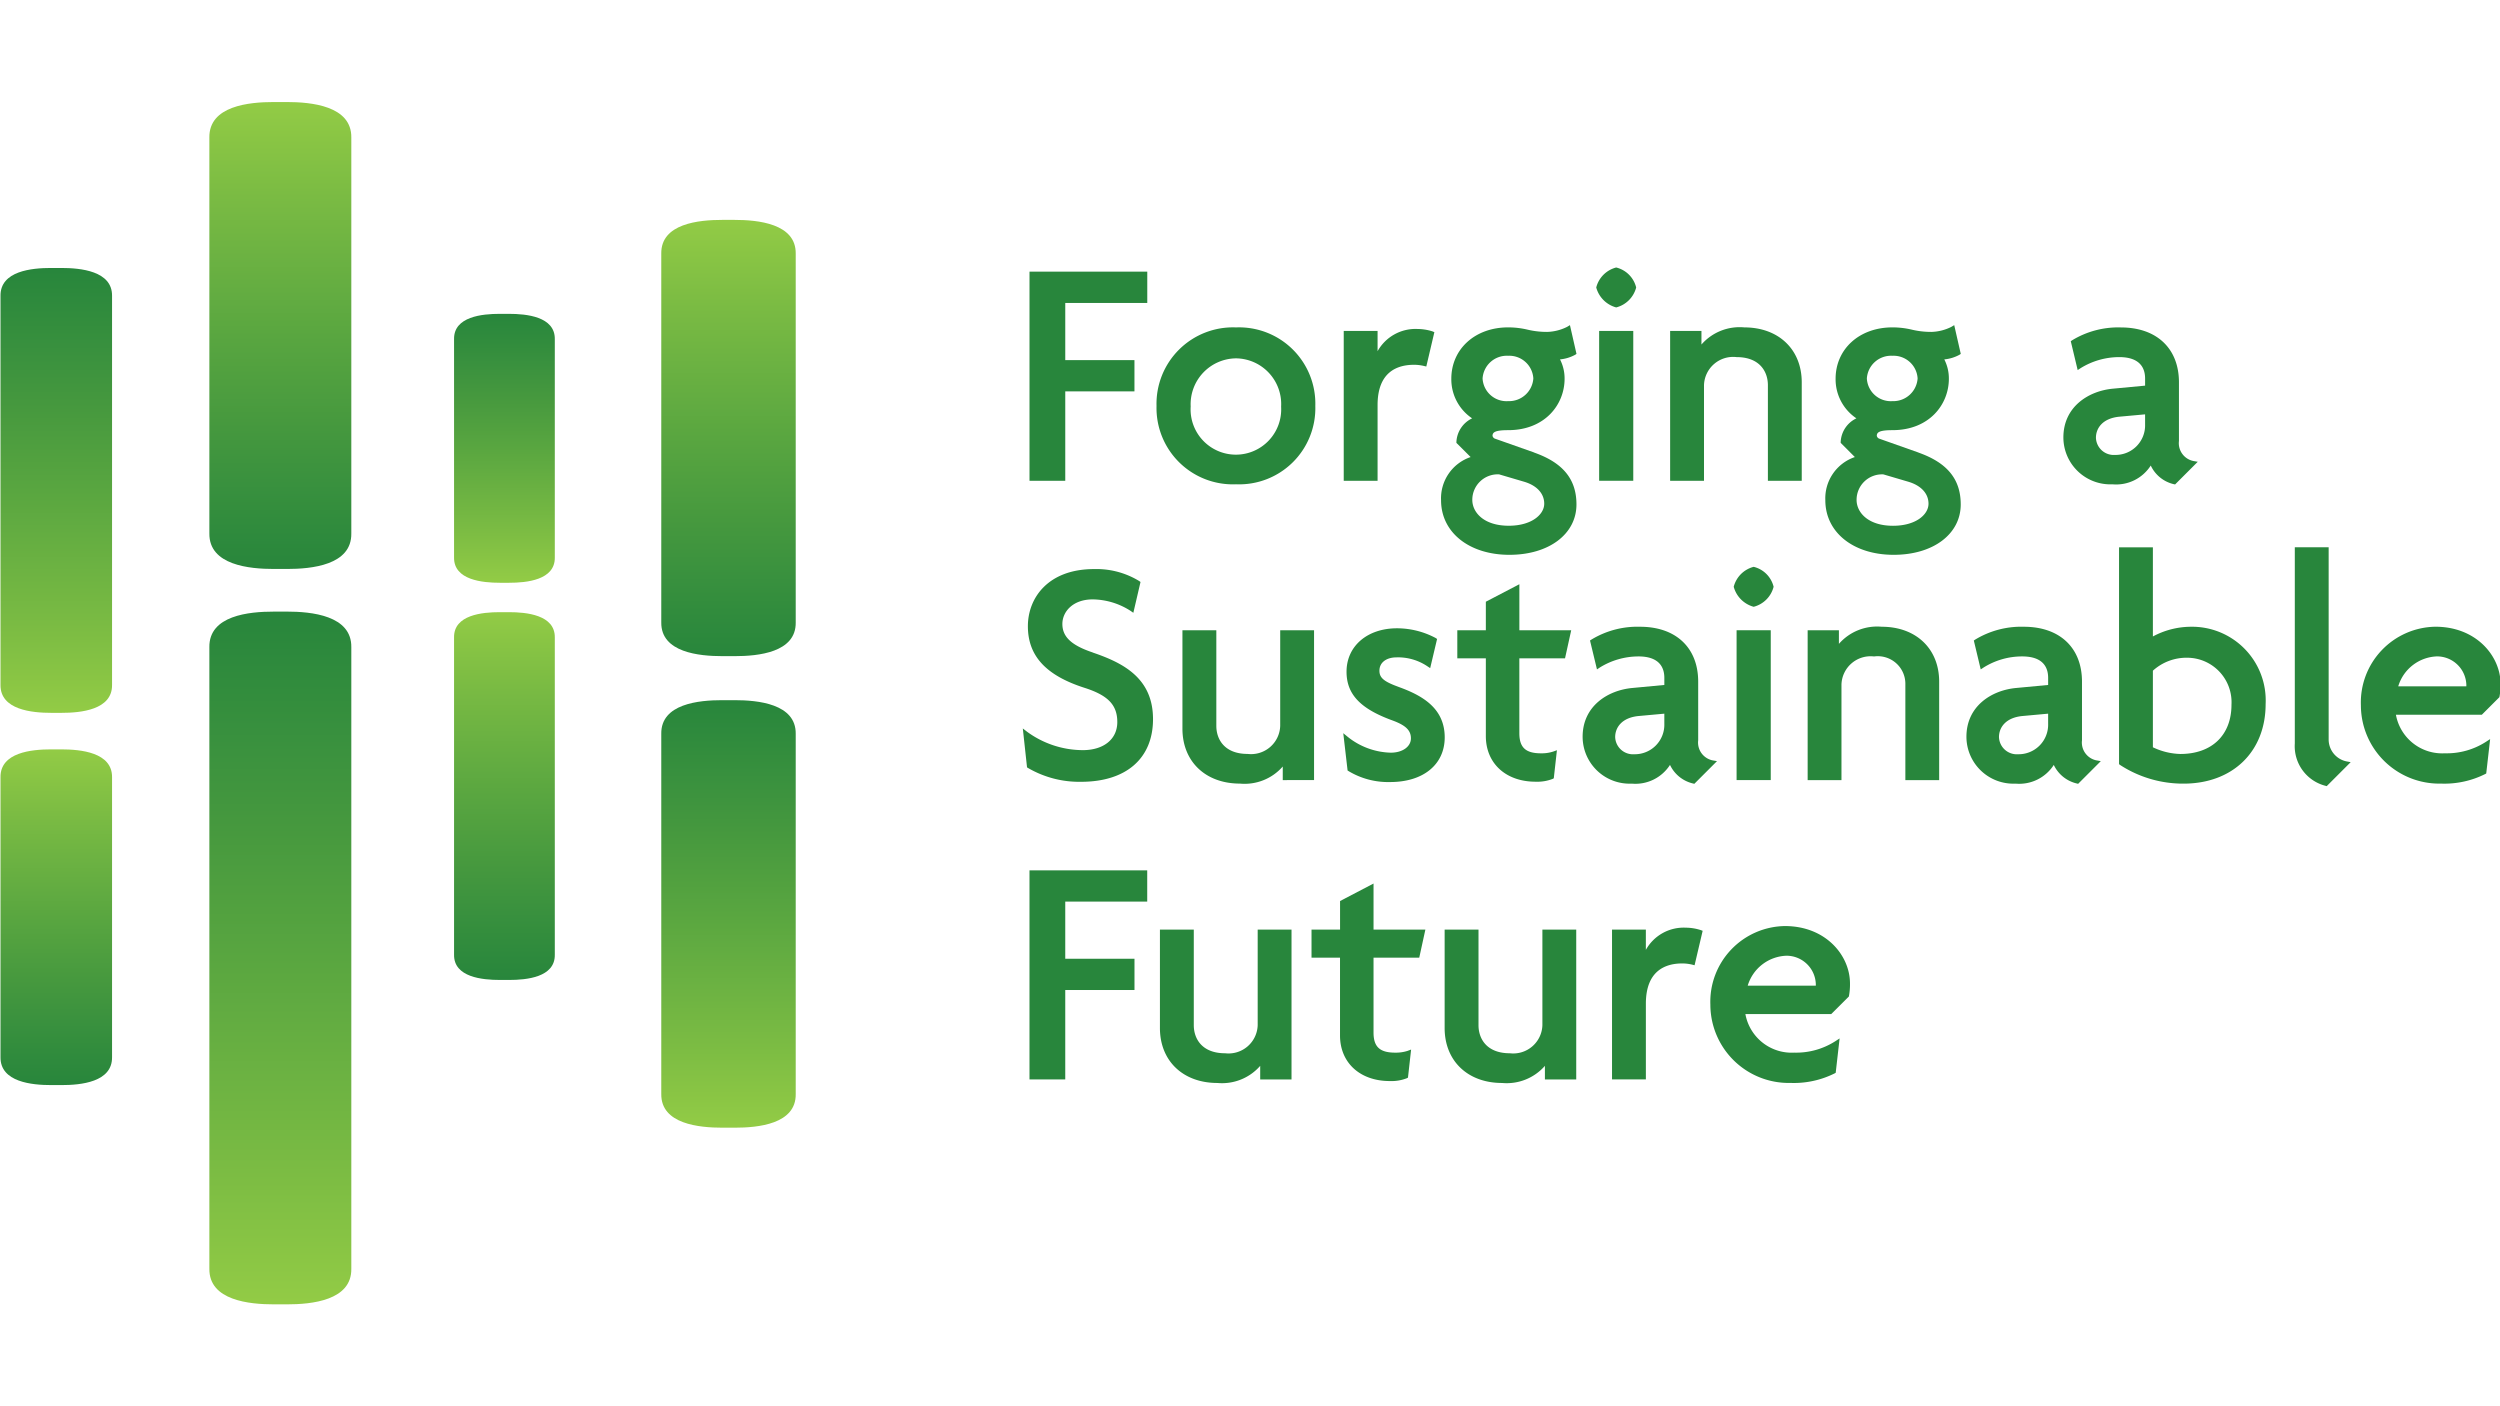
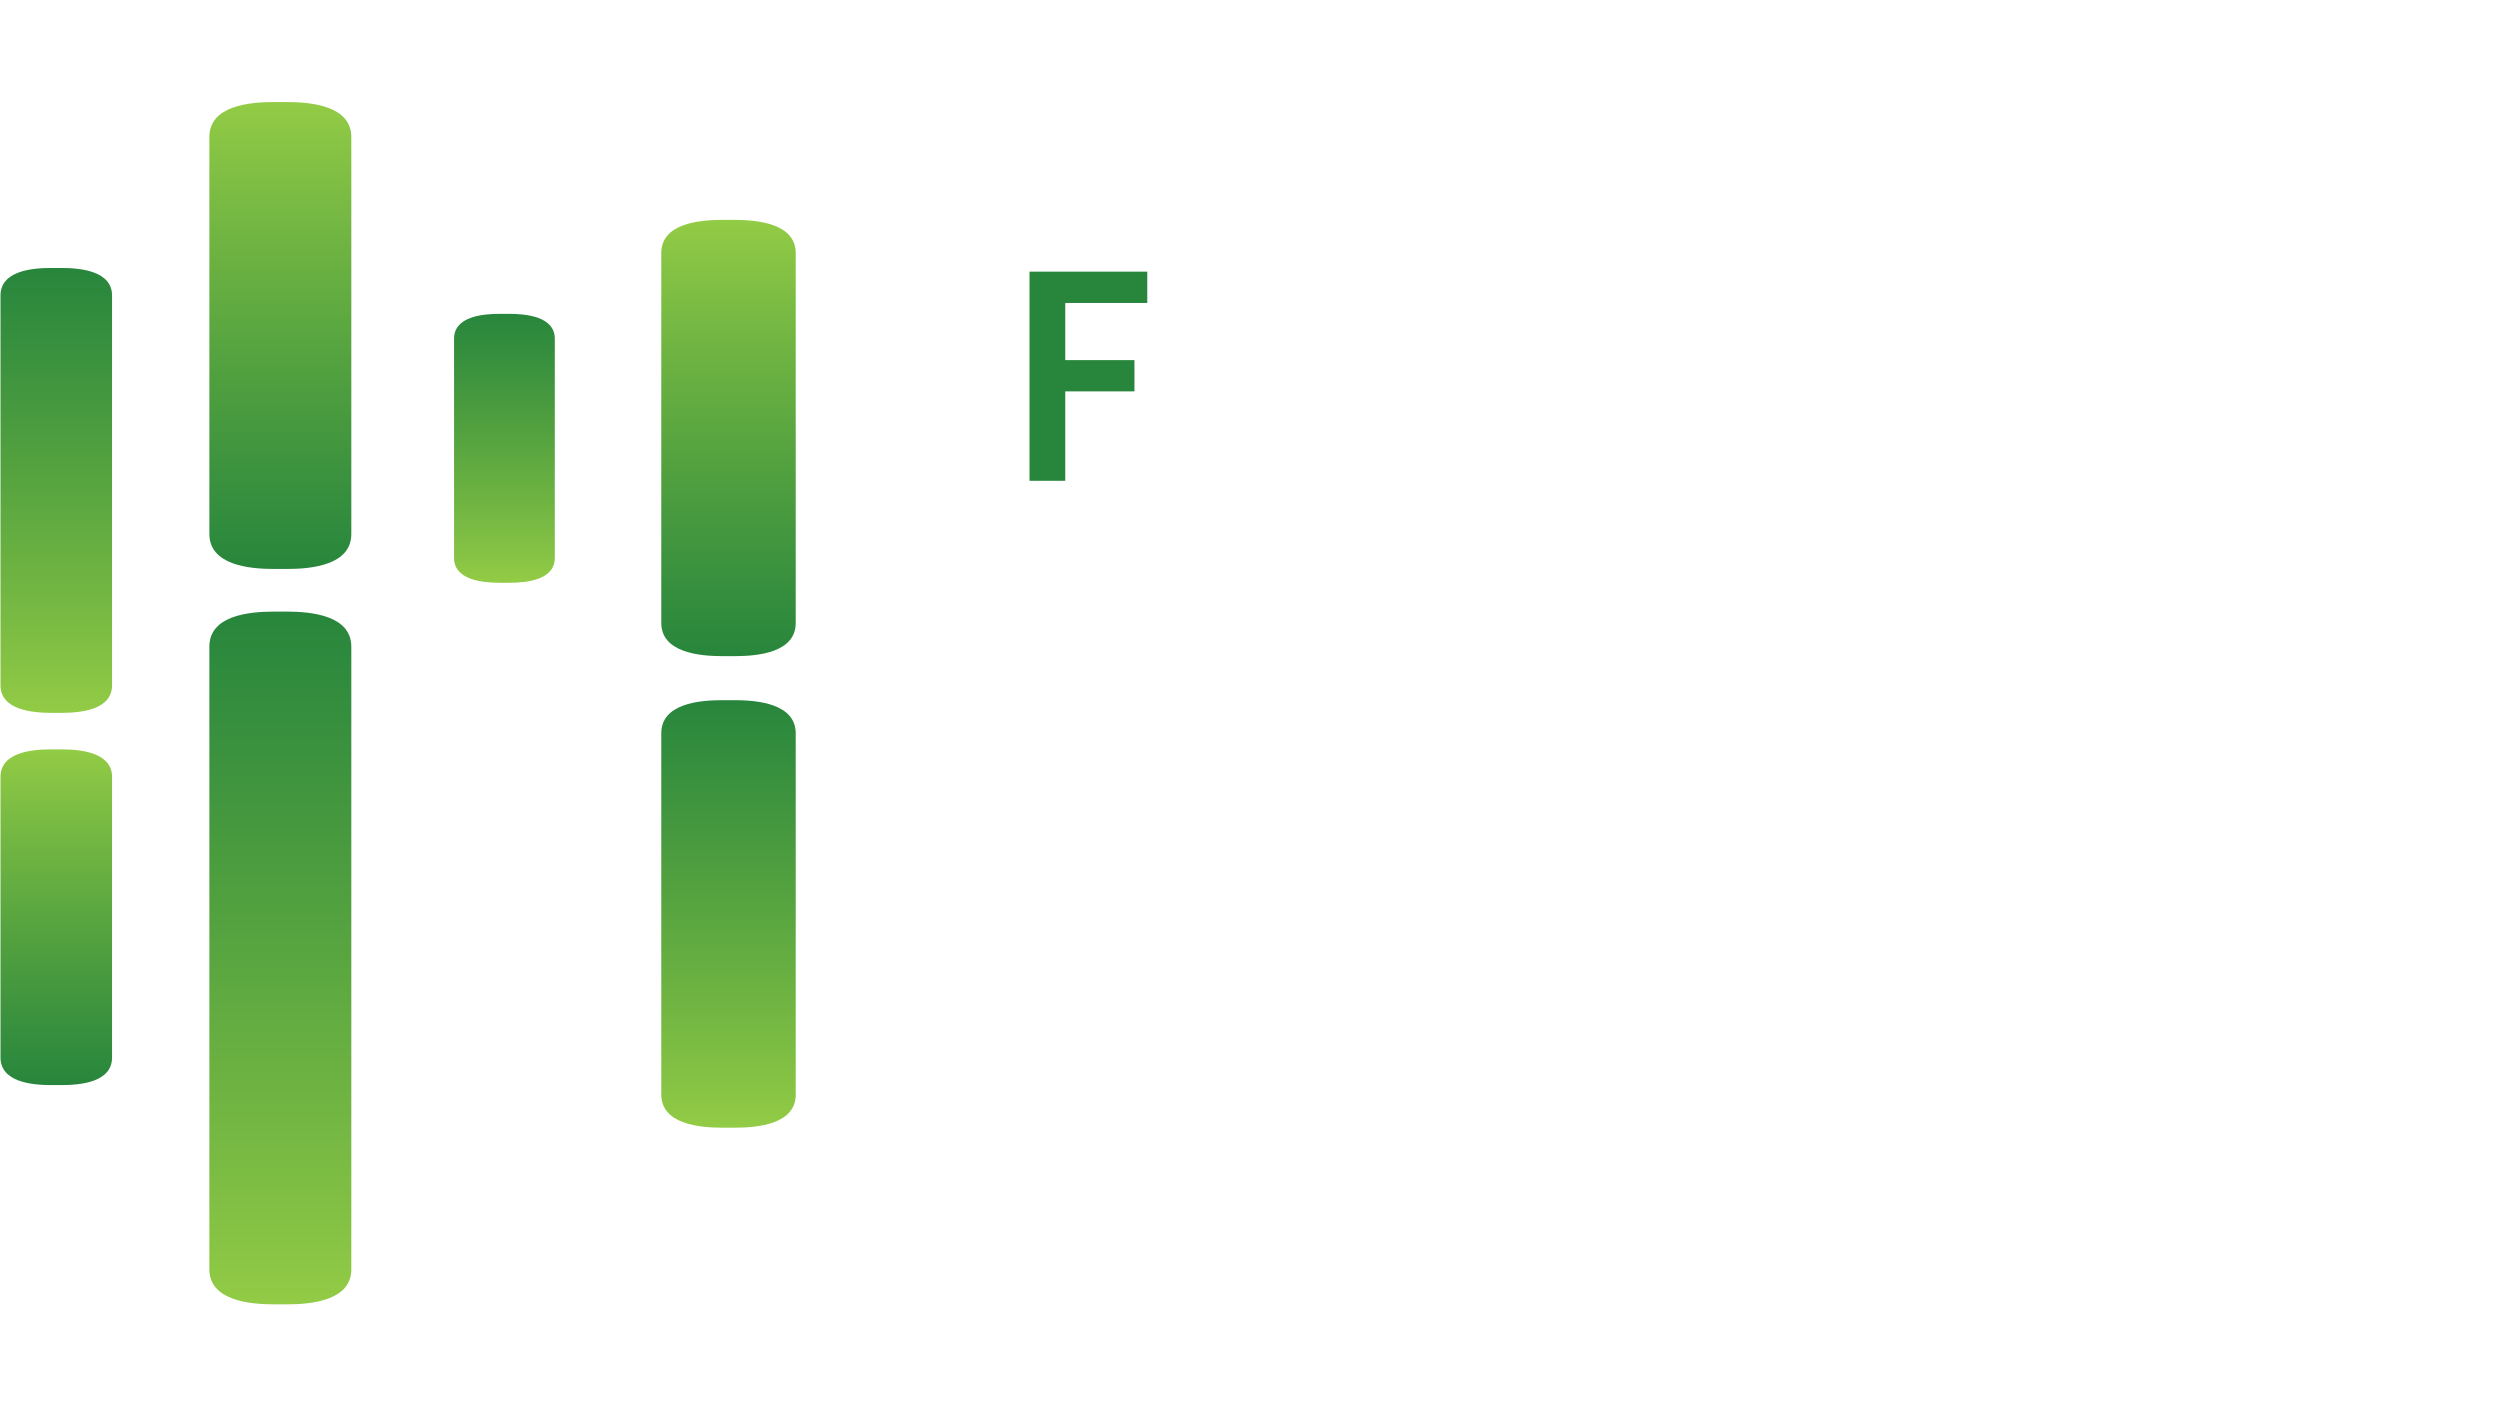
<svg xmlns="http://www.w3.org/2000/svg" xmlns:xlink="http://www.w3.org/1999/xlink" width="231.473" height="130.203" viewBox="0 0 231.473 130.203">
  <defs>
    <clipPath id="clip-path">
      <path id="Path_5607" data-name="Path 5607" d="M10.561-17.49c-2.259,0-6,.345-5.952,3.3h0V43.35c-.042,2.949,3.719,3.3,5.978,3.3H11.8c2.255,0,6-.349,5.952-3.3h0V-14.192c.042-2.953-3.719-3.3-5.978-3.3H10.561Z" transform="translate(-4.608 17.49)" fill="none" />
    </clipPath>
    <linearGradient id="linear-gradient" x1="0.072" y1="0.112" x2="0.565" y2="0.112" gradientUnits="objectBoundingBox">
      <stop offset="0" stop-color="#92cb45" />
      <stop offset="0.1" stop-color="#86c344" />
      <stop offset="0.2" stop-color="#7abb43" />
      <stop offset="0.3" stop-color="#6fb442" />
      <stop offset="0.4" stop-color="#64ad41" />
      <stop offset="0.5" stop-color="#59a640" />
      <stop offset="0.6" stop-color="#4f9f3f" />
      <stop offset="0.7" stop-color="#45983e" />
      <stop offset="0.8" stop-color="#3b923e" />
      <stop offset="0.9" stop-color="#318c3d" />
      <stop offset="1" stop-color="#28863c" />
    </linearGradient>
    <clipPath id="clip-path-2">
      <path id="Path_5609" data-name="Path 5609" d="M10.561-28.706c-2.259,0-6,.345-5.952,3.294h0V11.232c-.042,2.949,3.719,3.294,5.978,3.294H11.8c2.255,0,6-.345,5.952-3.294h0V-25.412c.042-2.949-3.719-3.294-5.978-3.294H10.561Z" transform="translate(-4.608 28.706)" fill="none" />
    </clipPath>
    <linearGradient id="linear-gradient-2" x1="0.595" y1="0.112" x2="0.927" y2="0.112" gradientUnits="objectBoundingBox">
      <stop offset="0" stop-color="#28863c" />
      <stop offset="0.1" stop-color="#318c3d" />
      <stop offset="0.2" stop-color="#3b923e" />
      <stop offset="0.3" stop-color="#45983e" />
      <stop offset="0.4" stop-color="#4f9f3f" />
      <stop offset="0.5" stop-color="#59a640" />
      <stop offset="0.6" stop-color="#64ad41" />
      <stop offset="0.7" stop-color="#6fb442" />
      <stop offset="0.8" stop-color="#7abb43" />
      <stop offset="0.9" stop-color="#86c344" />
      <stop offset="1" stop-color="#92cb45" />
    </linearGradient>
    <clipPath id="clip-path-3">
      <path id="Path_5611" data-name="Path 5611" d="M14.218-17.478c-1.6,0-4.257.248-4.223,2.339h0V14.24c-.029,2.091,2.638,2.335,4.244,2.335H15.1c1.6,0,4.253-.244,4.223-2.335h0V-15.139c.025-2.091-2.638-2.339-4.244-2.339h-.858Z" transform="translate(-9.994 17.478)" fill="none" />
    </clipPath>
    <linearGradient id="linear-gradient-3" x1="0.303" y1="0.202" x2="0.565" y2="0.202" xlink:href="#linear-gradient-2" />
    <clipPath id="clip-path-4">
      <path id="Path_5613" data-name="Path 5613" d="M14.218-24.044c-1.6,0-4.257.248-4.223,2.339h0V-1.484C9.965.607,12.632.855,14.239.855H15.1c1.6,0,4.253-.248,4.223-2.339h0V-21.705c.025-2.091-2.638-2.339-4.244-2.339h-.858Z" transform="translate(-9.994 24.044)" fill="none" />
    </clipPath>
    <linearGradient id="linear-gradient-4" x1="0.586" y1="0.202" x2="0.777" y2="0.202" xlink:href="#linear-gradient" />
    <clipPath id="clip-path-5">
      <path id="Path_5615" data-name="Path 5615" d="M20.192-26.112c-2.141,0-5.683.332-5.637,3.126h0V11.154c-.038,2.793,3.521,3.126,5.658,3.126h1.153c2.137,0,5.683-.332,5.637-3.126h0V-22.986c.038-2.793-3.521-3.126-5.658-3.126H20.192Z" transform="translate(-14.555 26.112)" fill="none" />
    </clipPath>
    <linearGradient id="linear-gradient-5" x1="0.533" y1="0.291" x2="0.844" y2="0.291" xlink:href="#linear-gradient-2" />
    <clipPath id="clip-path-6">
      <path id="Path_5617" data-name="Path 5617" d="M20.192-15.541c-2.141,0-5.683.328-5.637,3.121h0V20.922c-.038,2.793,3.521,3.121,5.658,3.121h1.153c2.137,0,5.683-.328,5.637-3.121h0V-12.42c.038-2.793-3.521-3.121-5.658-3.121H20.192Z" transform="translate(-14.555 15.541)" fill="none" />
    </clipPath>
    <linearGradient id="linear-gradient-6" x1="0.198" y1="0.291" x2="0.502" y2="0.291" xlink:href="#linear-gradient" />
    <clipPath id="clip-path-7">
      <path id="Path_5619" data-name="Path 5619" d="M4.689-25.054c-1.775,0-4.711.273-4.678,2.587h0V13.546c-.029,2.318,2.924,2.591,4.7,2.591h.955c1.771,0,4.707-.273,4.674-2.591h0V-22.467c.029-2.314-2.924-2.587-4.7-2.587H4.689Z" transform="translate(-0.011 25.054)" fill="none" />
    </clipPath>
    <linearGradient id="linear-gradient-7" x1="0.493" y1="0.023" x2="0.809" y2="0.023" xlink:href="#linear-gradient" />
    <clipPath id="clip-path-8">
      <path id="Path_5621" data-name="Path 5621" d="M4.689-14.458c-1.775,0-4.711.269-4.678,2.587h0V14.038c-.029,2.318,2.924,2.587,4.7,2.587h.955c1.771,0,4.707-.269,4.674-2.587h0V-11.871c.029-2.318-2.924-2.587-4.7-2.587H4.689Z" transform="translate(-0.011 14.458)" fill="none" />
    </clipPath>
    <linearGradient id="linear-gradient-8" x1="0.228" y1="0.023" x2="0.467" y2="0.023" xlink:href="#linear-gradient-2" />
    <clipPath id="clip-path-9">
-       <path id="Path_5649" data-name="Path 5649" d="M0,99.251H231.473v-130.2H0Z" transform="translate(0 30.952)" fill="none" />
-     </clipPath>
+       </clipPath>
  </defs>
  <g id="Group_8711" data-name="Group 8711" transform="translate(0 30.952)">
    <g id="Group_8670" data-name="Group 8670" transform="translate(19.384 25.677)" clip-path="url(#clip-path)">
      <g id="Group_8669" data-name="Group 8669" transform="translate(-19.384 73.574) rotate(-90)">
        <path id="Path_5606" data-name="Path 5606" d="M130.2,0V231.472H0V0Z" transform="translate(0)" fill="url(#linear-gradient)" />
      </g>
    </g>
    <g id="Group_8672" data-name="Group 8672" transform="translate(19.384 -21.504)" clip-path="url(#clip-path-2)">
      <g id="Group_8671" data-name="Group 8671" transform="translate(-19.384 120.755) rotate(-90)">
        <path id="Path_5608" data-name="Path 5608" d="M130.2,0V231.472H0V0Z" fill="url(#linear-gradient-2)" />
      </g>
    </g>
    <g id="Group_8674" data-name="Group 8674" transform="translate(42.04 25.728)" clip-path="url(#clip-path-3)">
      <g id="Group_8673" data-name="Group 8673" transform="translate(-42.04 73.523) rotate(-90)">
-         <path id="Path_5610" data-name="Path 5610" d="M130.2,0V231.472H0V0Z" fill="url(#linear-gradient-3)" />
-       </g>
+         </g>
    </g>
    <g id="Group_8676" data-name="Group 8676" transform="translate(42.04 -1.893)" clip-path="url(#clip-path-4)">
      <g id="Group_8675" data-name="Group 8675" transform="translate(-42.04 101.144) rotate(-90)">
        <path id="Path_5612" data-name="Path 5612" d="M130.2,0V231.472H0V0Z" fill="url(#linear-gradient-4)" />
      </g>
    </g>
    <g id="Group_8678" data-name="Group 8678" transform="translate(61.227 -10.592)" clip-path="url(#clip-path-5)">
      <g id="Group_8677" data-name="Group 8677" transform="translate(-61.227 109.843) rotate(-90)">
        <path id="Path_5614" data-name="Path 5614" d="M130.2,0V231.472H0V0Z" fill="url(#linear-gradient-5)" />
      </g>
    </g>
    <g id="Group_8680" data-name="Group 8680" transform="translate(61.227 33.876)" clip-path="url(#clip-path-6)">
      <g id="Group_8679" data-name="Group 8679" transform="translate(-61.227 65.375) rotate(-90)">
        <path id="Path_5616" data-name="Path 5616" d="M130.2,0V231.472H0V0Z" transform="translate(0)" fill="url(#linear-gradient-6)" />
      </g>
    </g>
    <g id="Group_8682" data-name="Group 8682" transform="translate(0.046 -6.141)" clip-path="url(#clip-path-7)">
      <g id="Group_8681" data-name="Group 8681" transform="translate(-0.046 105.392) rotate(-90)">
        <path id="Path_5618" data-name="Path 5618" d="M130.2,0V231.472H0V0Z" fill="url(#linear-gradient-7)" />
      </g>
    </g>
    <g id="Group_8684" data-name="Group 8684" transform="translate(0.046 38.432)" clip-path="url(#clip-path-8)">
      <g id="Group_8683" data-name="Group 8683" transform="translate(-0.046 60.819) rotate(-90)">
        <path id="Path_5620" data-name="Path 5620" d="M130.2,0V231.472H0V0Z" fill="url(#linear-gradient-8)" />
      </g>
    </g>
    <g id="Group_8685" data-name="Group 8685" transform="translate(95.321 -5.799)">
      <path id="Path_5622" data-name="Path 5622" d="M2.524,8.449H8.93V5.555H2.524V.263h7.593v-2.9H-.787V16.728H2.524Z" transform="translate(0.787 2.635)" fill="#28863c" />
    </g>
    <g id="Group_8710" data-name="Group 8710" transform="translate(0 -30.952)" clip-path="url(#clip-path-9)">
      <g id="Group_8686" data-name="Group 8686" transform="translate(107.082 30.315)">
        <path id="Path_5623" data-name="Path 5623" d="M2.411,5.592a4.249,4.249,0,0,1,4.2-4.472,4.234,4.234,0,0,1,4.173,4.472,4.195,4.195,0,1,1-8.375,0m4.2,7.189A7.053,7.053,0,0,0,13.95,5.533,7.065,7.065,0,0,0,6.614-1.744,7.082,7.082,0,0,0-.752,5.533a7.07,7.07,0,0,0,7.366,7.248" transform="translate(0.752 1.744)" fill="#28863c" />
      </g>
      <g id="Group_8687" data-name="Group 8687" transform="translate(124.415 30.461)">
        <path id="Path_5624" data-name="Path 5624" d="M2.389,5.368c0-3.083,1.834-3.727,3.374-3.727a4.007,4.007,0,0,1,.925.109L6.9,1.8,7.647-1.38l-.172-.072a4.726,4.726,0,0,0-1.388-.223A4.018,4.018,0,0,0,2.389.383V-1.493H-.745V12.38H2.389Z" transform="translate(0.745 1.674)" fill="#28863c" />
      </g>
      <g id="Group_8688" data-name="Group 8688" transform="translate(133.426 30.102)">
        <path id="Path_5625" data-name="Path 5625" d="M2.931,3.765a2.246,2.246,0,0,1,2.364-2.1,2.229,2.229,0,0,1,2.335,2.1,2.257,2.257,0,0,1-2.335,2.1,2.219,2.219,0,0,1-2.364-2.1M1.98,15.009a2.357,2.357,0,0,1,2.482-2.364l2.284.673h0c1.2.345,1.893,1.094,1.893,2.044,0,.989-1.153,2.04-3.285,2.04-2.318,0-3.374-1.241-3.374-2.394M7.71,10.621,4.1,9.347a.351.351,0,0,1-.248-.273c0-.324.24-.522,1.443-.522,3.433,0,5.229-2.394,5.229-4.758A3.873,3.873,0,0,0,10.1,2a3.618,3.618,0,0,0,1.4-.425l.126-.084-.606-2.663-.257.156a4.374,4.374,0,0,1-1.847.471,7.786,7.786,0,0,1-1.784-.2A7.746,7.746,0,0,0,5.295-.964c-3.05,0-5.258,2-5.258,4.758A4.352,4.352,0,0,0,1.963,7.458,2.555,2.555,0,0,0,.508,9.637V9.73l1.317,1.312a4.035,4.035,0,0,0-2.738,4c0,2.974,2.6,5.052,6.327,5.052,3.656,0,6.209-1.918,6.209-4.665,0-2.33-1.241-3.857-3.912-4.8" transform="translate(0.914 1.174)" fill="#28863c" />
      </g>
      <path id="Path_5626" data-name="Path 5626" d="M35.2-9.795H38.36V-23.668H35.2Z" transform="translate(112.863 54.309)" fill="#28863c" />
      <g id="Group_8689" data-name="Group 8689" transform="translate(147.794 24.767)">
        <path id="Path_5627" data-name="Path 5627" d="M1.408,2.819A2.572,2.572,0,0,0,3.259.972,2.517,2.517,0,0,0,1.408-.879,2.566,2.566,0,0,0-.439.972,2.624,2.624,0,0,0,1.408,2.819" transform="translate(0.439 0.879)" fill="#28863c" />
      </g>
      <g id="Group_8690" data-name="Group 8690" transform="translate(154.638 30.313)">
-         <path id="Path_5628" data-name="Path 5628" d="M2.389,4.079a2.7,2.7,0,0,1,3.016-2.6c2.137,0,2.9,1.342,2.9,2.6v8.851h3.134V3.814c0-3.041-2.137-5.086-5.321-5.086A4.688,4.688,0,0,0,2.153.314V-.944h-2.9V12.929H2.389Z" transform="translate(0.745 1.272)" fill="#28863c" />
+         <path id="Path_5628" data-name="Path 5628" d="M2.389,4.079a2.7,2.7,0,0,1,3.016-2.6c2.137,0,2.9,1.342,2.9,2.6v8.851h3.134V3.814c0-3.041-2.137-5.086-5.321-5.086A4.688,4.688,0,0,0,2.153.314V-.944h-2.9V12.929Z" transform="translate(0.745 1.272)" fill="#28863c" />
      </g>
      <g id="Group_8691" data-name="Group 8691" transform="translate(169.006 30.102)">
        <path id="Path_5629" data-name="Path 5629" d="M2.931,3.765a2.246,2.246,0,0,1,2.364-2.1,2.229,2.229,0,0,1,2.335,2.1,2.257,2.257,0,0,1-2.335,2.1,2.219,2.219,0,0,1-2.364-2.1m5.708,11.6c0,.989-1.153,2.04-3.285,2.04-2.318,0-3.374-1.241-3.374-2.394a2.357,2.357,0,0,1,2.482-2.364l2.284.673h0c1.2.349,1.893,1.094,1.893,2.044m-.93-4.741L4.1,9.347a.351.351,0,0,1-.248-.273c0-.324.24-.522,1.443-.522,3.433,0,5.229-2.394,5.229-4.758A3.873,3.873,0,0,0,10.1,2a3.618,3.618,0,0,0,1.4-.425l.126-.084-.606-2.663-.257.156a4.374,4.374,0,0,1-1.847.471,7.786,7.786,0,0,1-1.784-.2A7.746,7.746,0,0,0,5.295-.964c-3.05,0-5.258,2-5.258,4.758A4.352,4.352,0,0,0,1.963,7.458,2.547,2.547,0,0,0,.508,9.637V9.73L1.82,11.042a4.037,4.037,0,0,0-2.734,4c0,2.974,2.6,5.052,6.327,5.052,3.656,0,6.209-1.918,6.209-4.665,0-2.33-1.241-3.857-3.912-4.8" transform="translate(0.914 1.174)" fill="#28863c" />
      </g>
      <g id="Group_8692" data-name="Group 8692" transform="translate(191.049 30.317)">
        <path id="Path_5630" data-name="Path 5630" d="M5.765,6.134v.951A2.732,2.732,0,0,1,2.985,9.891,1.649,1.649,0,0,1,1.214,8.3c0-.85.581-1.809,2.208-1.952Zm.526,4.741A3.137,3.137,0,0,0,8.428,12.6l.114.025,2.1-2.1-.412-.072A1.685,1.685,0,0,1,8.9,8.6V3.169C8.9.03,6.838-1.913,3.519-1.913A8.194,8.194,0,0,0-.99-.723l-.126.084.639,2.675.261-.172A6.82,6.82,0,0,1,3.372.834c1.977,0,2.394,1.077,2.394,1.977v.665l-2.949.278C.52,3.959-1.8,5.44-1.8,8.271a4.351,4.351,0,0,0,4.547,4.341,3.8,3.8,0,0,0,3.542-1.737" transform="translate(1.798 1.913)" fill="#28863c" />
      </g>
      <g id="Group_8693" data-name="Group 8693" transform="translate(94.704 52.691)">
        <path id="Path_5631" data-name="Path 5631" d="M4.938,5.887C2.965,5.227,2.12,4.44,2.12,3.246,2.12,2.114,3.087.97,4.93.97a6.623,6.623,0,0,1,3.5,1.06l.261.181L9.355-.641,9.242-.725A7.606,7.606,0,0,0,5.048-1.836C.82-1.836-1.073.818-1.073,3.452c0,2.743,1.662,4.552,5.225,5.7,2.2.7,3.054,1.594,3.054,3.176s-1.254,2.6-3.2,2.6a8.785,8.785,0,0,1-5.149-1.7l-.4-.307.391,3.6.084.055a9.415,9.415,0,0,0,4.926,1.283c4.169,0,6.655-2.166,6.655-5.8,0-3.756-2.68-5.183-5.578-6.167" transform="translate(1.54 1.836)" fill="#28863c" />
      </g>
      <g id="Group_8694" data-name="Group 8694" transform="translate(109.485 58.355)">
-         <path id="Path_5632" data-name="Path 5632" d="M9.286,10.575V-3.3H6.152V5.553a2.7,2.7,0,0,1-3.016,2.6C1,8.152.238,6.81.238,5.553V-3.3H-2.9V5.818C-2.9,8.859-.759,10.9,2.425,10.9A4.688,4.688,0,0,0,6.388,9.318v1.258Z" transform="translate(2.896 3.298)" fill="#28863c" />
-       </g>
+         </g>
      <g id="Group_8695" data-name="Group 8695" transform="translate(124.376 58.177)">
        <path id="Path_5633" data-name="Path 5633" d="M3.886,4.127C2.54,3.639,2.132,3.29,2.132,2.638c0-.749.623-1.237,1.59-1.237a4.867,4.867,0,0,1,2.848.824l.261.172.639-2.7L7.34-.391a7.631,7.631,0,0,0-3.588-.9C1-1.287-.913.366-.913,2.73c0,2.078,1.266,3.424,4.236,4.505,1.241.454,1.725.921,1.725,1.666,0,.766-.778,1.325-1.859,1.325A6.626,6.626,0,0,1-.8,8.763l-.416-.341.4,3.454.088.055a7.109,7.109,0,0,0,3.853,1.014c3.071,0,5.052-1.624,5.052-4.135,0-2.764-2.171-3.916-4.295-4.682" transform="translate(1.212 1.287)" fill="#28863c" />
      </g>
      <g id="Group_8696" data-name="Group 8696" transform="translate(134.931 54.093)">
        <path id="Path_5634" data-name="Path 5634" d="M2.014,1.235V3.876H-.628v2.6H2.014v7.2C2.014,16.2,3.865,17.9,6.62,17.9A3.922,3.922,0,0,0,8.2,17.64l.105-.055.29-2.6-.328.118a3.422,3.422,0,0,1-1.144.168c-1.426,0-2.007-.543-2.007-1.864V6.476H9.346l.572-2.6h-4.8V-.385Z" transform="translate(0.628 0.385)" fill="#28863c" />
      </g>
      <g id="Group_8697" data-name="Group 8697" transform="translate(146.536 58.031)">
        <path id="Path_5635" data-name="Path 5635" d="M5.765,6.134v.951A2.732,2.732,0,0,1,2.985,9.891,1.649,1.649,0,0,1,1.214,8.3c0-.85.581-1.809,2.208-1.952Zm.526,4.745A3.15,3.15,0,0,0,8.428,12.6l.114.029,2.1-2.1-.412-.072A1.685,1.685,0,0,1,8.9,8.6V3.169C8.9.03,6.838-1.913,3.519-1.913A8.2,8.2,0,0,0-.99-.723l-.126.084.644,2.675.257-.172A6.82,6.82,0,0,1,3.372.834c1.977,0,2.394,1.077,2.394,1.977v.665l-2.949.278C.52,3.964-1.8,5.44-1.8,8.271a4.351,4.351,0,0,0,4.547,4.341,3.806,3.806,0,0,0,3.542-1.733" transform="translate(1.798 1.913)" fill="#28863c" />
      </g>
      <g id="Group_8698" data-name="Group 8698" transform="translate(160.524 52.482)">
        <path id="Path_5636" data-name="Path 5636" d="M1.408,0A2.567,2.567,0,0,0-.439,1.847,2.629,2.629,0,0,0,1.408,3.7,2.566,2.566,0,0,0,3.254,1.847,2.513,2.513,0,0,0,1.408,0" transform="translate(0.439)" fill="#28863c" />
      </g>
      <path id="Path_5637" data-name="Path 5637" d="M38.223-3.207h3.163V-17.08H38.223Z" transform="translate(122.566 75.434)" fill="#28863c" />
      <g id="Group_8699" data-name="Group 8699" transform="translate(167.369 58.03)">
        <path id="Path_5638" data-name="Path 5638" d="M5.23,0A4.7,4.7,0,0,0,1.263,1.586V.328H-1.631V14.2H1.5V5.351a2.7,2.7,0,0,1,3.016-2.6,2.555,2.555,0,0,1,2.9,2.6V14.2h3.13V5.082C10.547,2.044,8.41,0,5.23,0" transform="translate(1.631)" fill="#28863c" />
      </g>
      <g id="Group_8700" data-name="Group 8700" transform="translate(182.072 58.031)">
        <path id="Path_5639" data-name="Path 5639" d="M5.765,6.134v.951A2.732,2.732,0,0,1,2.985,9.891,1.649,1.649,0,0,1,1.214,8.3c0-.85.581-1.809,2.208-1.952ZM8.9,8.6V3.169C8.9.03,6.838-1.913,3.519-1.913A8.194,8.194,0,0,0-.99-.723l-.126.084.639,2.675.261-.172A6.686,6.686,0,0,1,3.372.834c1.977,0,2.394,1.077,2.394,1.977v.665l-2.949.278C.52,3.964-1.8,5.44-1.8,8.271a4.351,4.351,0,0,0,4.547,4.341,3.806,3.806,0,0,0,3.542-1.733A3.15,3.15,0,0,0,8.428,12.6l.114.029,2.1-2.1-.412-.072A1.685,1.685,0,0,1,8.9,8.6" transform="translate(1.798 1.913)" fill="#28863c" />
      </g>
      <g id="Group_8701" data-name="Group 8701" transform="translate(196.2 50.674)">
        <path id="Path_5640" data-name="Path 5640" d="M2.389,8.709a4.636,4.636,0,0,1,3.222-1.2A4.119,4.119,0,0,1,9.666,11.86c0,2.81-1.813,4.56-4.737,4.56A6.247,6.247,0,0,1,2.389,15.8ZM5.88,4.641a7.475,7.475,0,0,0-3.491.9V-2.716H-.745V17.362l.084.067a10.693,10.693,0,0,0,5.889,1.737c4.547,0,7.6-2.961,7.6-7.37A6.823,6.823,0,0,0,5.88,4.641" transform="translate(0.745 2.716)" fill="#28863c" />
      </g>
      <g id="Group_8702" data-name="Group 8702" transform="translate(212.474 50.671)">
        <path id="Path_5641" data-name="Path 5641" d="M2.389,13.577V-4.234H-.745V13.934a3.787,3.787,0,0,0,2.831,3.916l.122.034,2.221-2.221-.408-.076a2.073,2.073,0,0,1-1.632-2.011" transform="translate(0.745 4.234)" fill="#28863c" />
      </g>
      <g id="Group_8703" data-name="Group 8703" transform="translate(218.593 58.028)">
-         <path id="Path_5642" data-name="Path 5642" d="M2.636,4.207A3.887,3.887,0,0,1,6.22,1.435,2.716,2.716,0,0,1,8.942,4.068c0,.046,0,.093,0,.139ZM6.073-1.312A7.014,7.014,0,0,0-.822,5.965a7.263,7.263,0,0,0,7.429,7.248,8.441,8.441,0,0,0,4.076-.883l.1-.055.362-3.184-.387.252a6.7,6.7,0,0,1-3.8,1.064A4.356,4.356,0,0,1,2.421,6.836h7.955L12,5.212l.013-.063a5.879,5.879,0,0,0,.1-1.14c0-2.617-2.259-5.321-6.032-5.321" transform="translate(0.822 1.312)" fill="#28863c" />
-       </g>
+         </g>
      <g id="Group_8704" data-name="Group 8704" transform="translate(95.32 80.584)">
        <path id="Path_5643" data-name="Path 5643" d="M0,14.757H3.311V6.478H9.721V3.584H3.311V-1.708H10.9V-4.6H0Z" transform="translate(0 4.602)" fill="#28863c" />
      </g>
      <g id="Group_8705" data-name="Group 8705" transform="translate(107.397 86.07)">
-         <path id="Path_5644" data-name="Path 5644" d="M6.9,6.747a2.7,2.7,0,0,1-3.016,2.6c-2.137,0-2.9-1.342-2.9-2.6V-2.1H-2.151V7.012c0,3.041,2.137,5.086,5.321,5.086a4.694,4.694,0,0,0,3.963-1.586v1.258h2.9V-2.1H6.9Z" transform="translate(2.151 2.104)" fill="#28863c" />
-       </g>
+         </g>
      <g id="Group_8706" data-name="Group 8706" transform="translate(121.433 81.806)">
        <path id="Path_5645" data-name="Path 5645" d="M4.377,0l-3.1,1.62V4.265H-1.365v2.6H1.273v7.2c0,2.528,1.851,4.223,4.61,4.223a3.916,3.916,0,0,0,1.577-.261l.105-.055.29-2.6-.328.122a3.543,3.543,0,0,1-1.144.164c-1.426,0-2.007-.538-2.007-1.859V6.865H8.609l.568-2.6h-4.8Z" transform="translate(1.365)" fill="#28863c" />
      </g>
      <g id="Group_8707" data-name="Group 8707" transform="translate(133.758 86.07)">
        <path id="Path_5646" data-name="Path 5646" d="M6.9,6.747a2.7,2.7,0,0,1-3.016,2.6c-2.137,0-2.9-1.342-2.9-2.6V-2.1H-2.151V7.012c0,3.041,2.137,5.086,5.317,5.086a4.7,4.7,0,0,0,3.967-1.586v1.258h2.9V-2.1H6.9Z" transform="translate(2.151 2.104)" fill="#28863c" />
      </g>
      <g id="Group_8708" data-name="Group 8708" transform="translate(149.256 85.893)">
        <path id="Path_5647" data-name="Path 5647" d="M5.208,0a4.009,4.009,0,0,0-3.7,2.057V.177H-1.624V14.05H1.51V7.042c0-3.083,1.834-3.731,3.369-3.731a3.984,3.984,0,0,1,.93.114l.21.055L6.768.29,6.591.223A4.586,4.586,0,0,0,5.208,0" transform="translate(1.624)" fill="#28863c" />
      </g>
      <g id="Group_8709" data-name="Group 8709" transform="translate(158.361 85.743)">
        <path id="Path_5648" data-name="Path 5648" d="M2.636,4.207A3.887,3.887,0,0,1,6.22,1.435,2.716,2.716,0,0,1,8.942,4.068c0,.046,0,.093,0,.139ZM6.073-1.312A7.014,7.014,0,0,0-.822,5.965a7.263,7.263,0,0,0,7.429,7.248,8.452,8.452,0,0,0,4.076-.883l.1-.055.362-3.184-.387.252a6.7,6.7,0,0,1-3.8,1.064A4.356,4.356,0,0,1,2.421,6.836h7.95L12,5.212l.013-.063a5.852,5.852,0,0,0,.093-1.14c0-2.617-2.255-5.321-6.028-5.321" transform="translate(0.822 1.312)" fill="#28863c" />
      </g>
    </g>
  </g>
</svg>